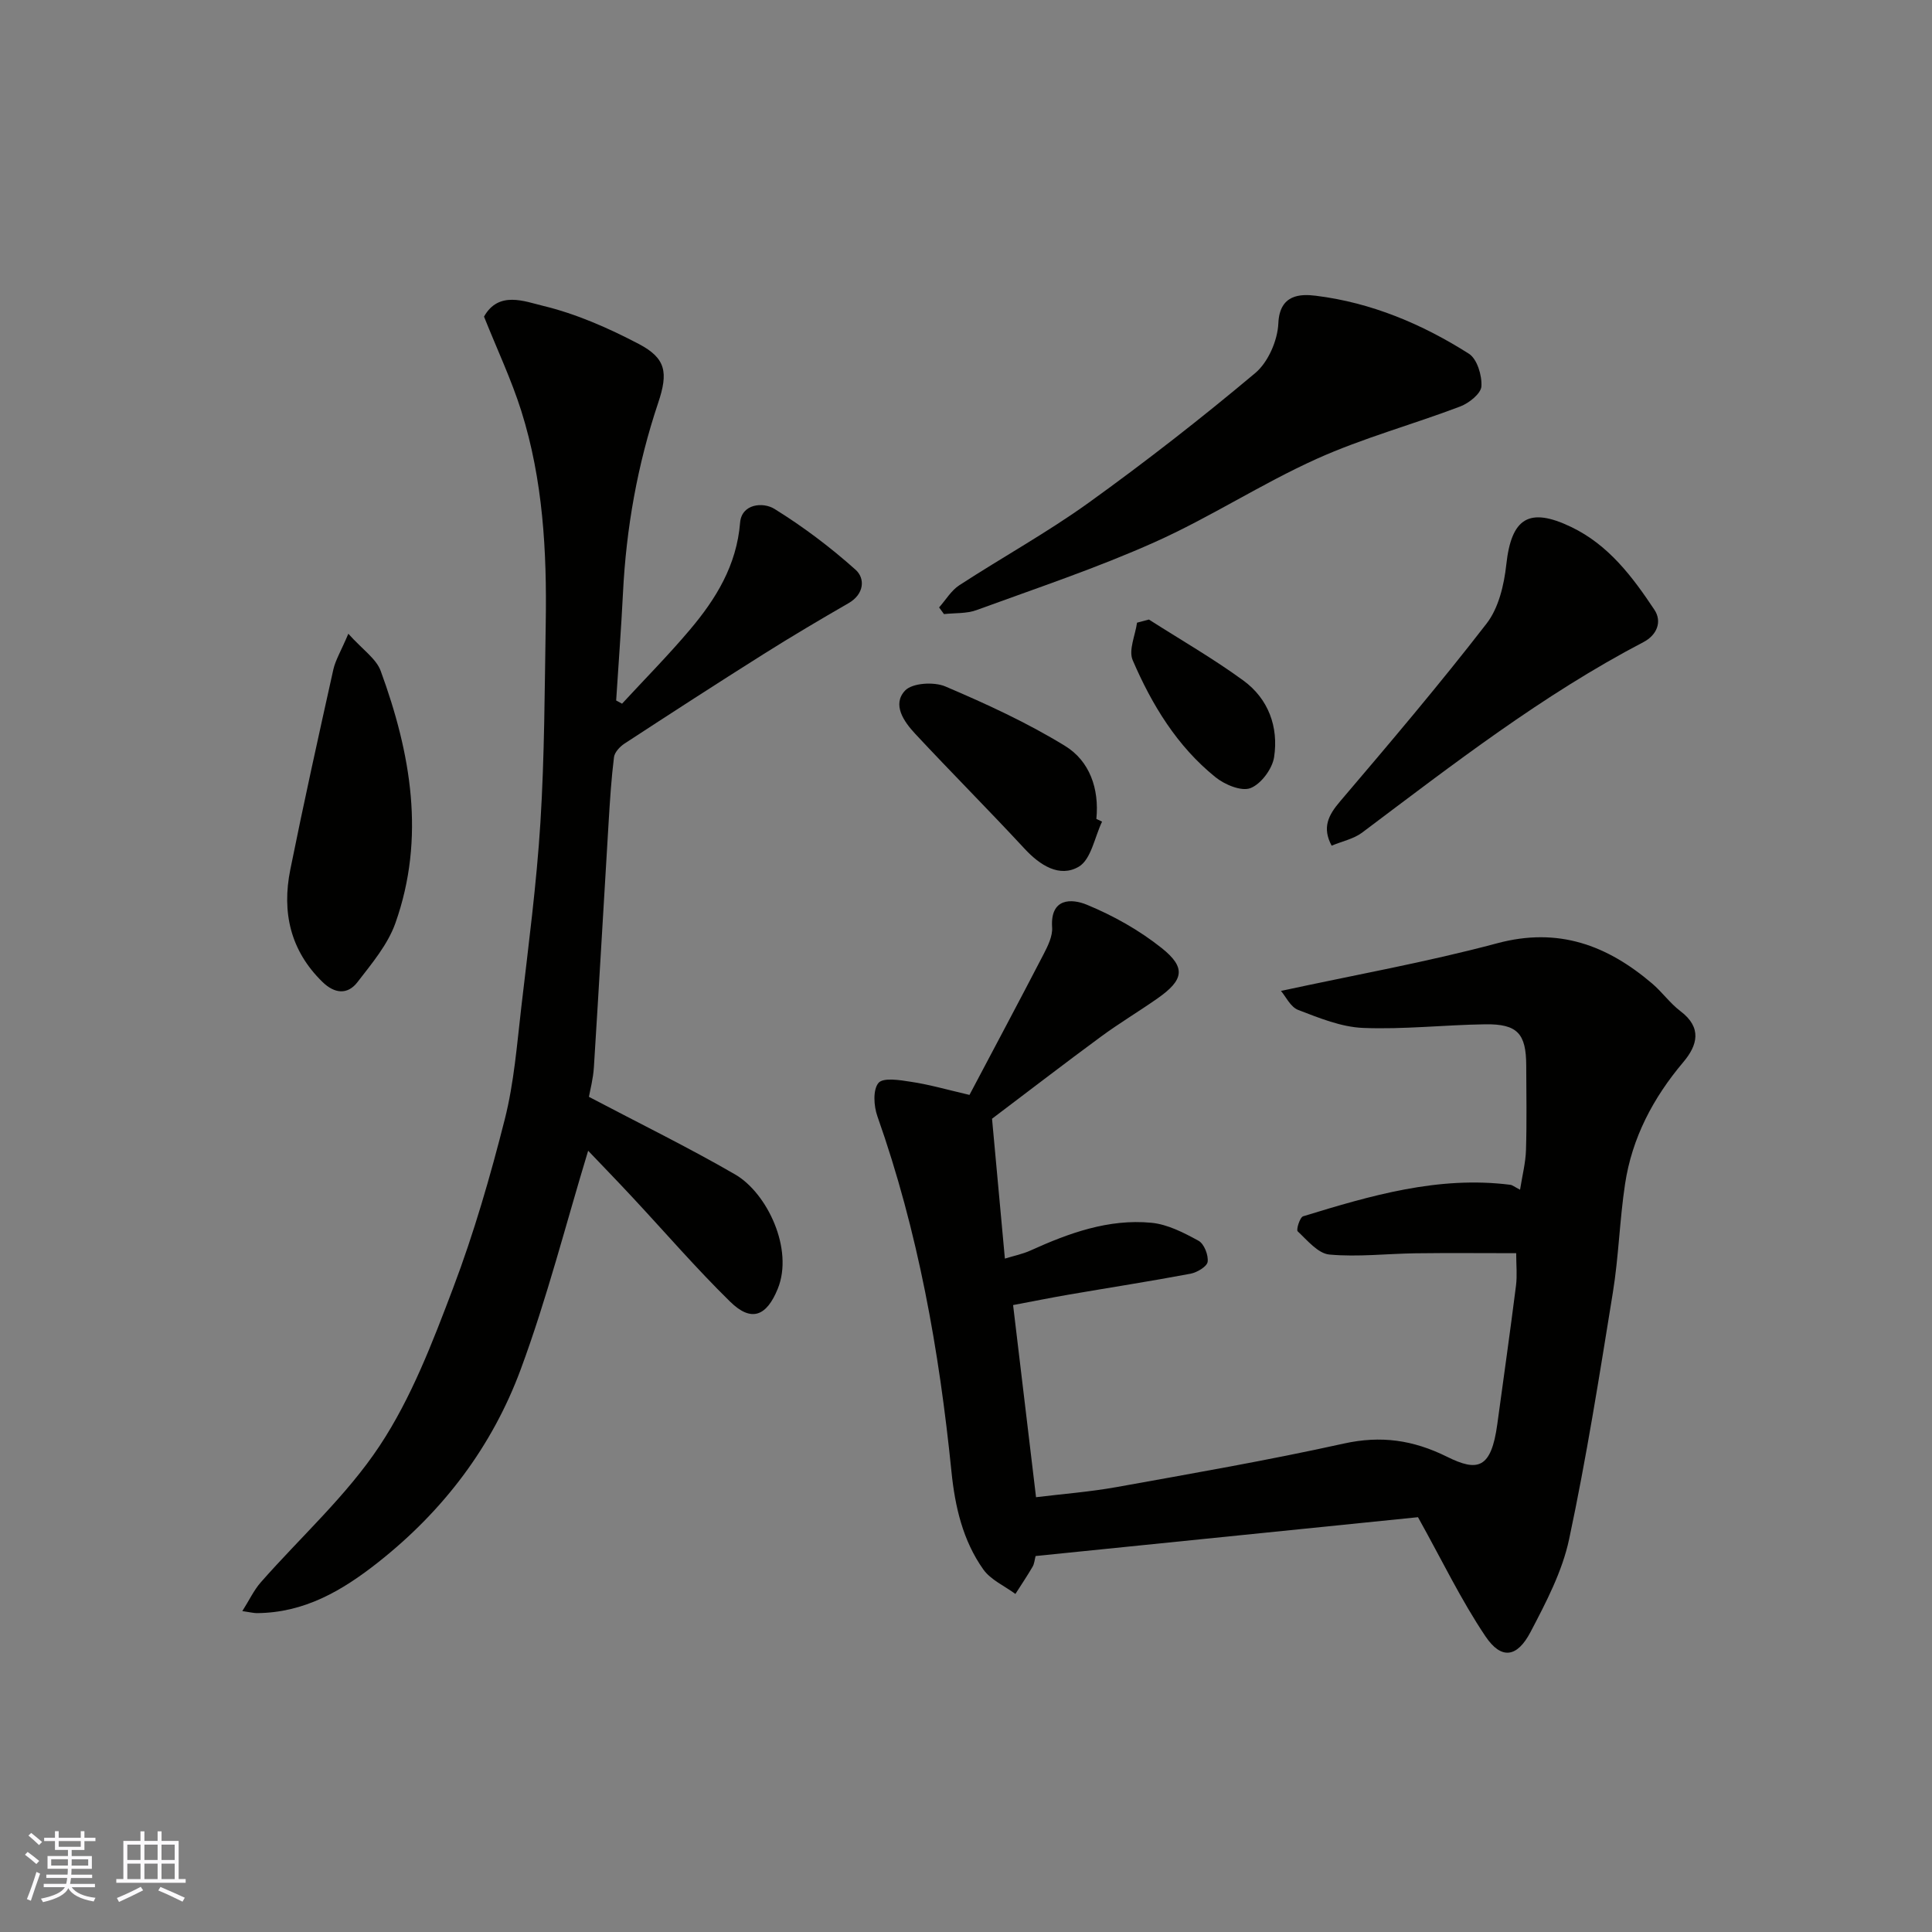
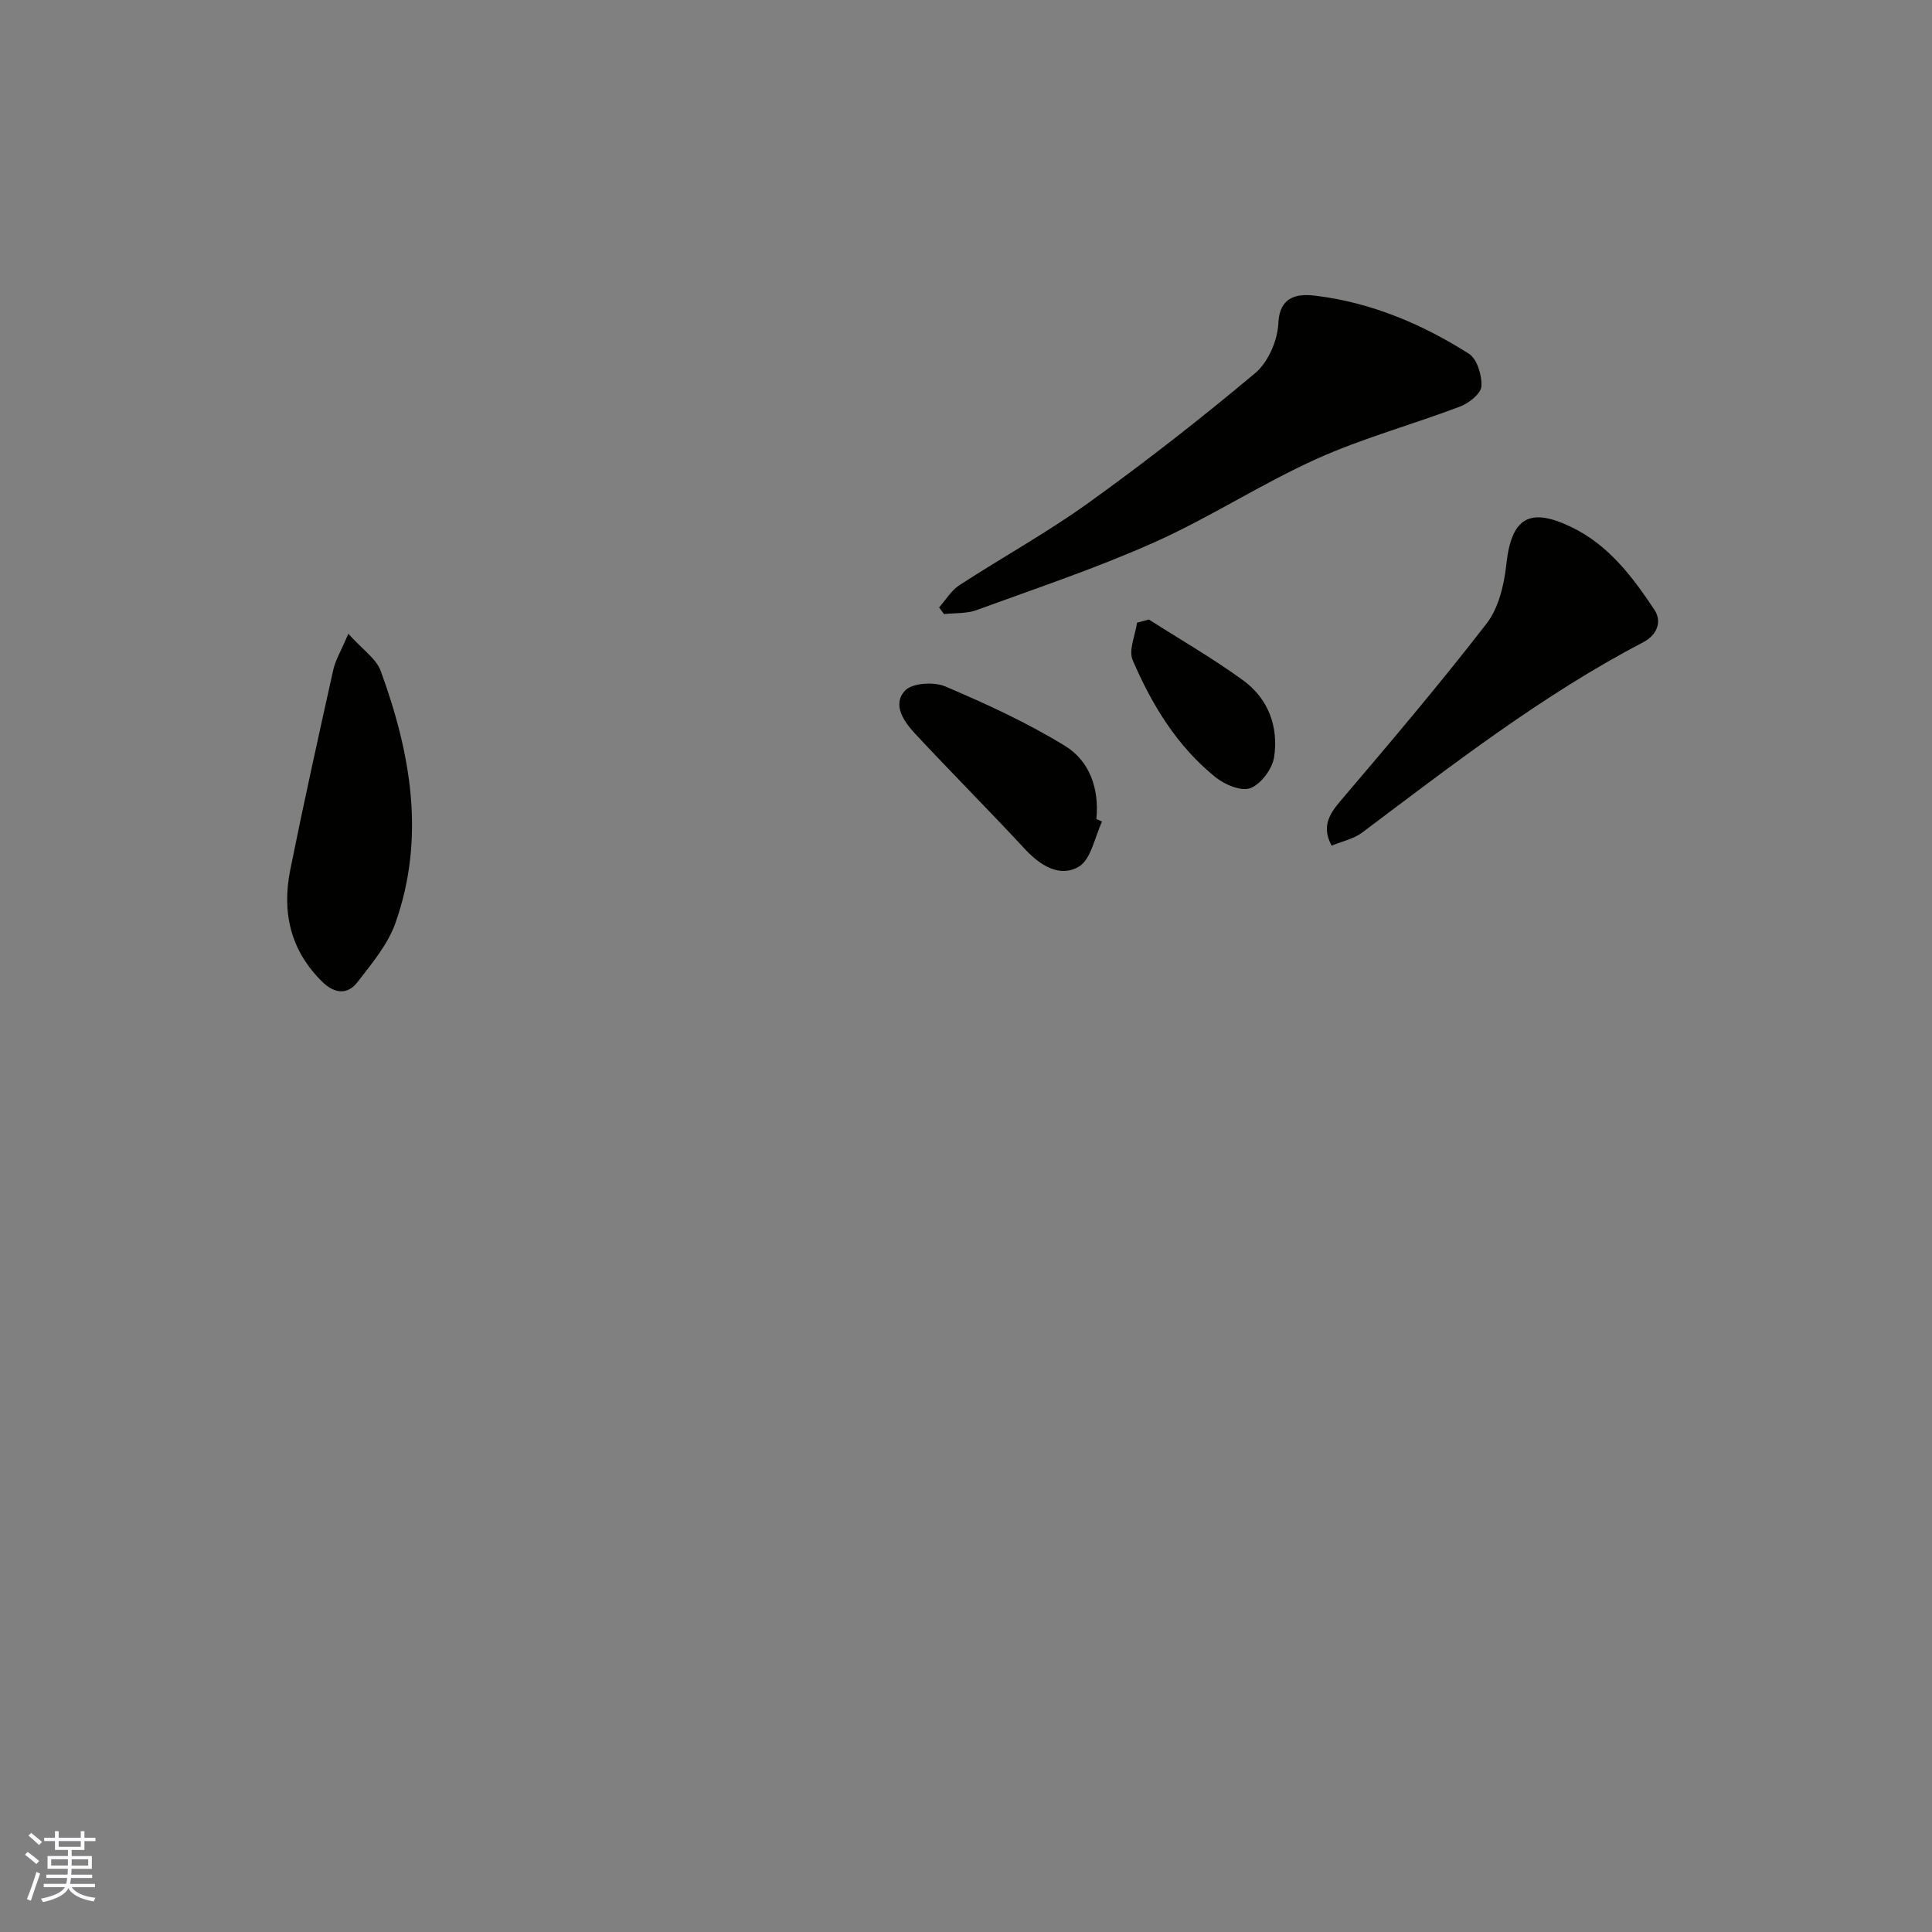
<svg xmlns="http://www.w3.org/2000/svg" enable-background="new 0 0 400 400" viewBox="0 0 400 400">
  <rect x="0" y="0" width="400" height="400" fill="#808080" stroke="none" />
  <g fill="#010100">
-     <path d="m200.72 226.69c5.08-9.62 10.28-19.36 15.36-29.16.88-1.7 1.87-3.72 1.75-5.51-.42-6.18 4.08-5.99 7.18-4.71 5.49 2.26 10.87 5.28 15.51 8.98 5.09 4.06 4.55 6.62-.87 10.42-3.87 2.71-7.94 5.14-11.74 7.94-7.5 5.52-14.88 11.2-22.52 16.97.85 9.21 1.73 18.8 2.66 28.96 1.9-.59 3.69-.94 5.31-1.68 7.96-3.61 16.15-6.58 25.01-5.74 3.37.32 6.73 2.06 9.78 3.73 1.15.63 2.06 2.96 1.88 4.35-.13.99-2.19 2.21-3.55 2.47-8.34 1.57-16.73 2.87-25.1 4.31-3.68.63-7.33 1.37-11.63 2.18 1.58 13.23 3.13 26.2 4.75 39.78 5.46-.67 11.1-1.1 16.64-2.09 15.72-2.83 31.46-5.56 47.05-9.01 7.73-1.71 14.36-.76 21.41 2.73 6.3 3.12 9.13 2.55 10.4-6.75 1.3-9.56 2.66-19.11 3.87-28.68.27-2.12.04-4.31.04-6.72-7.01 0-13.91-.07-20.81.02-5.96.08-11.97.8-17.86.26-2.35-.21-4.57-2.94-6.57-4.81-.34-.32.45-2.9 1.13-3.11 13.97-4.28 27.99-8.41 42.9-6.52.44.06.84.41 2.01 1.02.47-2.97 1.15-5.59 1.23-8.22.18-5.83.07-11.66.05-17.49-.02-6.61-1.81-8.63-8.48-8.54-8.43.12-16.88 1.09-25.29.75-4.54-.18-9.1-2.06-13.44-3.72-1.61-.62-2.6-2.82-3.57-3.94 15.24-3.3 30.18-5.96 44.78-9.87 12.65-3.39 22.75.4 32.07 8.34 2.08 1.77 3.7 4.09 5.87 5.73 4.49 3.4 3.54 7.03.58 10.54-6.24 7.39-10.62 15.67-12.06 25.24-1.13 7.46-1.32 15.06-2.53 22.5-2.76 17.05-5.45 34.14-9.05 51.03-1.42 6.68-4.77 13.08-7.99 19.22-2.78 5.31-6.05 5.76-9.32.91-5.07-7.53-9.03-15.81-13.98-24.68-25.68 2.61-52.28 5.31-79.17 8.04-.2.74-.25 1.57-.62 2.21-1.12 1.92-2.36 3.76-3.56 5.64-2.26-1.67-5.11-2.91-6.65-5.08-4.24-5.98-5.86-13.02-6.59-20.24-2.53-25.07-6.91-49.74-15.34-73.59-.75-2.12-.95-5.48.23-6.89.97-1.16 4.43-.6 6.69-.24 3.7.54 7.29 1.58 12.15 2.72z" />
-     <path d="m100.21 65.55c3.03-5.41 8.45-3.13 12.22-2.23 6.85 1.65 13.52 4.59 19.8 7.88 5.66 2.97 6.15 5.91 4.04 12.2-4.29 12.78-6.62 25.92-7.29 39.38-.37 7.42-.94 14.83-1.41 22.25.41.22.81.44 1.22.66 4.69-5.08 9.57-10.01 14.03-15.29 5.42-6.41 9.69-13.34 10.41-22.19.32-3.91 4.74-4.32 7.11-2.85 5.94 3.68 11.59 7.94 16.8 12.6 2.01 1.8 1.8 5.04-1.44 6.91-5.93 3.42-11.83 6.91-17.62 10.56-9.65 6.08-19.23 12.28-28.78 18.52-.96.63-2.05 1.79-2.18 2.82-.55 4.41-.83 8.85-1.1 13.29-1.03 16.96-1.99 33.93-3.06 50.89-.15 2.41-.79 4.79-1.03 6.14 10.55 5.55 20.6 10.47 30.26 16.06 6.64 3.84 12.17 15.47 8.84 23.67-2.31 5.68-5.45 7.01-9.87 2.67-7.02-6.88-13.46-14.35-20.17-21.55-3.21-3.45-6.49-6.83-9.22-9.69-4.65 15.3-8.52 30.57-13.96 45.26-5.9 15.94-15.96 29.23-29.47 39.91-7.53 5.95-15.33 10.49-25.16 10.56-.64 0-1.28-.17-3.01-.42 1.46-2.3 2.39-4.32 3.8-5.93 8.27-9.42 17.81-17.97 24.65-28.32 6.55-9.9 10.94-21.41 15.19-32.63 4.31-11.38 7.71-23.15 10.7-34.95 1.92-7.57 2.52-15.49 3.43-23.29 1.48-12.71 3.15-25.43 3.95-38.19.85-13.73.87-27.52 1.1-41.28.24-14.84-.57-29.62-5.06-43.88-2.05-6.49-4.99-12.7-7.72-19.54z" />
    <path d="m194.43 125.76c1.39-1.56 2.51-3.51 4.2-4.6 8.88-5.78 18.21-10.92 26.8-17.1 11.81-8.5 23.31-17.47 34.45-26.82 2.68-2.25 4.64-6.76 4.79-10.32.26-6.03 4.62-6.08 7.75-5.69 11.44 1.41 22 5.84 31.69 12 1.71 1.08 2.74 4.5 2.6 6.76-.09 1.5-2.56 3.47-4.37 4.16-9.86 3.75-20.14 6.53-29.73 10.85-11.45 5.16-22.09 12.13-33.55 17.25-12 5.37-24.53 9.55-36.9 14.07-2.06.75-4.47.57-6.72.82-.33-.46-.67-.92-1.01-1.38z" />
    <path d="m275.7 175.09c-1.99-3.72-.72-6.28 1.75-9.17 10.31-12.11 20.61-24.25 30.34-36.83 2.49-3.22 3.61-7.99 4.07-12.18 1.05-9.65 4.69-12.01 13.45-7.8 7.73 3.71 12.68 10.31 17.22 17.14 1.62 2.43.55 5.22-2.27 6.69-20.93 10.94-39.49 25.35-58.27 39.46-1.75 1.3-4.13 1.78-6.29 2.69z" />
    <path d="m72.12 131.21c2.94 3.29 5.77 5.15 6.7 7.7 6.24 17.05 9.32 34.51 3.04 52.22-1.58 4.45-4.9 8.38-7.85 12.21-2.06 2.68-4.75 2.39-7.24-.03-6.67-6.5-8.44-14.46-6.67-23.25 2.79-13.86 5.85-27.67 8.92-41.47.45-1.96 1.57-3.77 3.1-7.38z" />
    <path d="m228.17 170.11c-1.54 3.22-2.27 7.83-4.82 9.33-3.97 2.32-8.03-.27-11.24-3.74-7.44-8.03-15.18-15.78-22.64-23.79-2.32-2.49-4.81-6.04-2.09-8.93 1.49-1.59 5.99-1.86 8.34-.86 8.48 3.61 16.94 7.5 24.78 12.31 5.11 3.13 7.11 8.87 6.49 15.12.39.18.78.37 1.18.56z" />
    <path d="m237.87 128.27c6.54 4.18 13.3 8.06 19.56 12.63 5.18 3.78 7.31 9.61 6.36 15.85-.37 2.43-2.7 5.57-4.89 6.42-1.89.73-5.35-.72-7.26-2.27-7.95-6.41-13.16-14.99-17.13-24.22-.89-2.08.54-5.15.9-7.76.81-.22 1.64-.43 2.46-.65z" />
  </g>
  <path d="m5.17 384 .55-.58c.85.61 1.65 1.24 2.4 1.87l-.59.64c-.83-.73-1.62-1.37-2.36-1.93m1.22 9.53-.82-.34c.71-1.76 1.37-3.64 1.98-5.63.24.13.5.25.76.36-.6 1.67-1.24 3.54-1.92 5.61m-.5-13.5.57-.54c.56.44 1.31 1.06 2.26 1.87l-.64.64c-.68-.66-1.41-1.32-2.19-1.97m3.25.46h2.24v-1.36h.77v1.36h4.57v-1.36h.76v1.36h2.28v.69h-2.28v1.84h-2.64v1.26h4.18v2.64h-4.21c0 .45-.02.86-.05 1.21h4.32v.69h-4.38c-.04.34-.1.75-.19 1.22h5.15v.69h-4.82c.87 1.19 2.51 1.92 4.93 2.19-.17.31-.3.57-.37.76-2.77-.49-4.52-1.41-5.26-2.76-.56 1.26-2.3 2.23-5.24 2.9-.12-.24-.26-.48-.43-.72 2.73-.55 4.38-1.34 4.96-2.38h-4.38v-.69h4.65c.1-.38.17-.79.21-1.22h-4.32v-.69h4.4c.03-.34.05-.75.05-1.21h-4.2v-2.64h4.23v-1.26h-2.69v-1.84h-2.24zm1.46 4.46v1.29h3.45c.01-.4.02-.57.01-.53v-.32-.45h-3.46zm1.55-2.59h4.57v-1.19h-4.57zm6.11 2.59h-3.42v.77c-.01.19-.01.37-.02.53h3.44z" fill="#fbfafc" />
-   <path d="m32.63 379.16h.82v1.98h3.54v7.89h1.45v.78h-14.36v-.78h1.46v-7.89h3.54v-1.98h.82v1.98h2.73zm-3.49 11.48.5.73c-1.61.82-3.28 1.63-5 2.41-.13-.27-.28-.55-.44-.82 1.75-.72 3.4-1.49 4.94-2.32m-2.78-5.55h2.73v-3.18h-2.73zm0 3.95h2.73v-3.2h-2.73zm3.54-3.95h2.73v-3.18h-2.73zm0 3.95h2.73v-3.2h-2.73zm7.89 4.68c-1.84-.92-3.51-1.7-5.02-2.32l.45-.73c1.89.8 3.57 1.55 5.04 2.23zm-1.62-11.81h-2.73v3.18h2.73zm-2.73 7.13h2.73v-3.2h-2.73z" fill="#fbfafc" />
</svg>